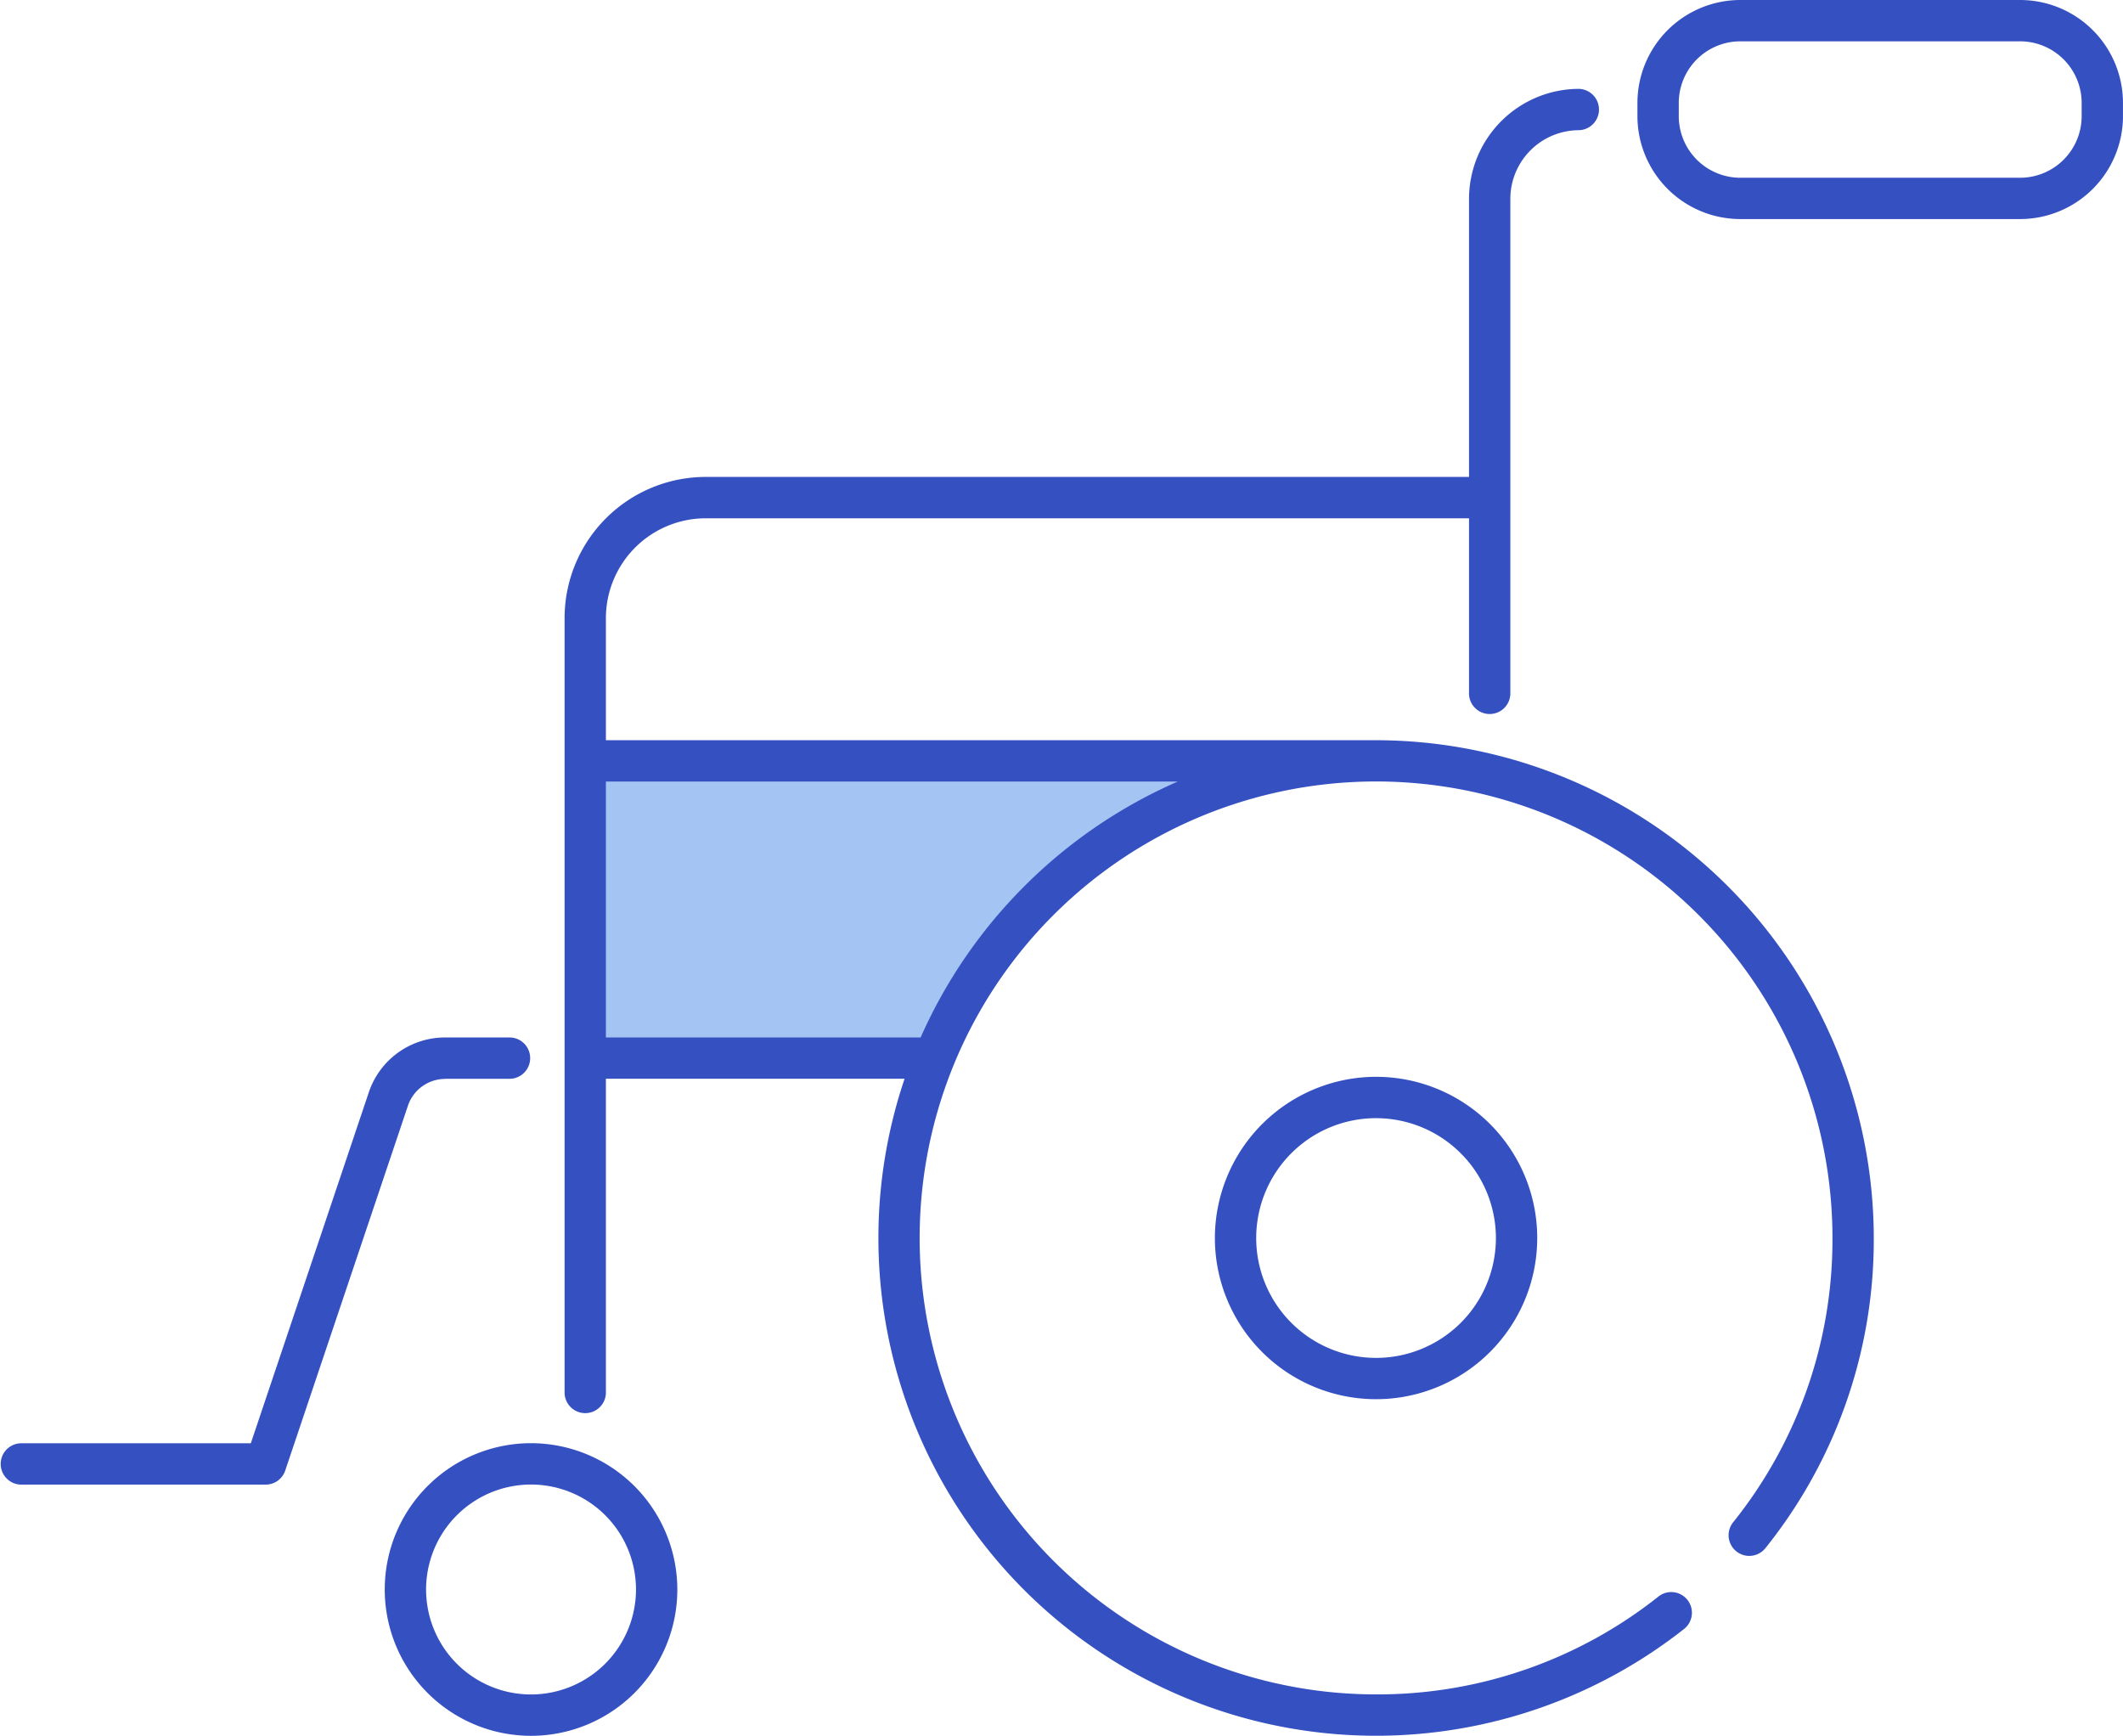
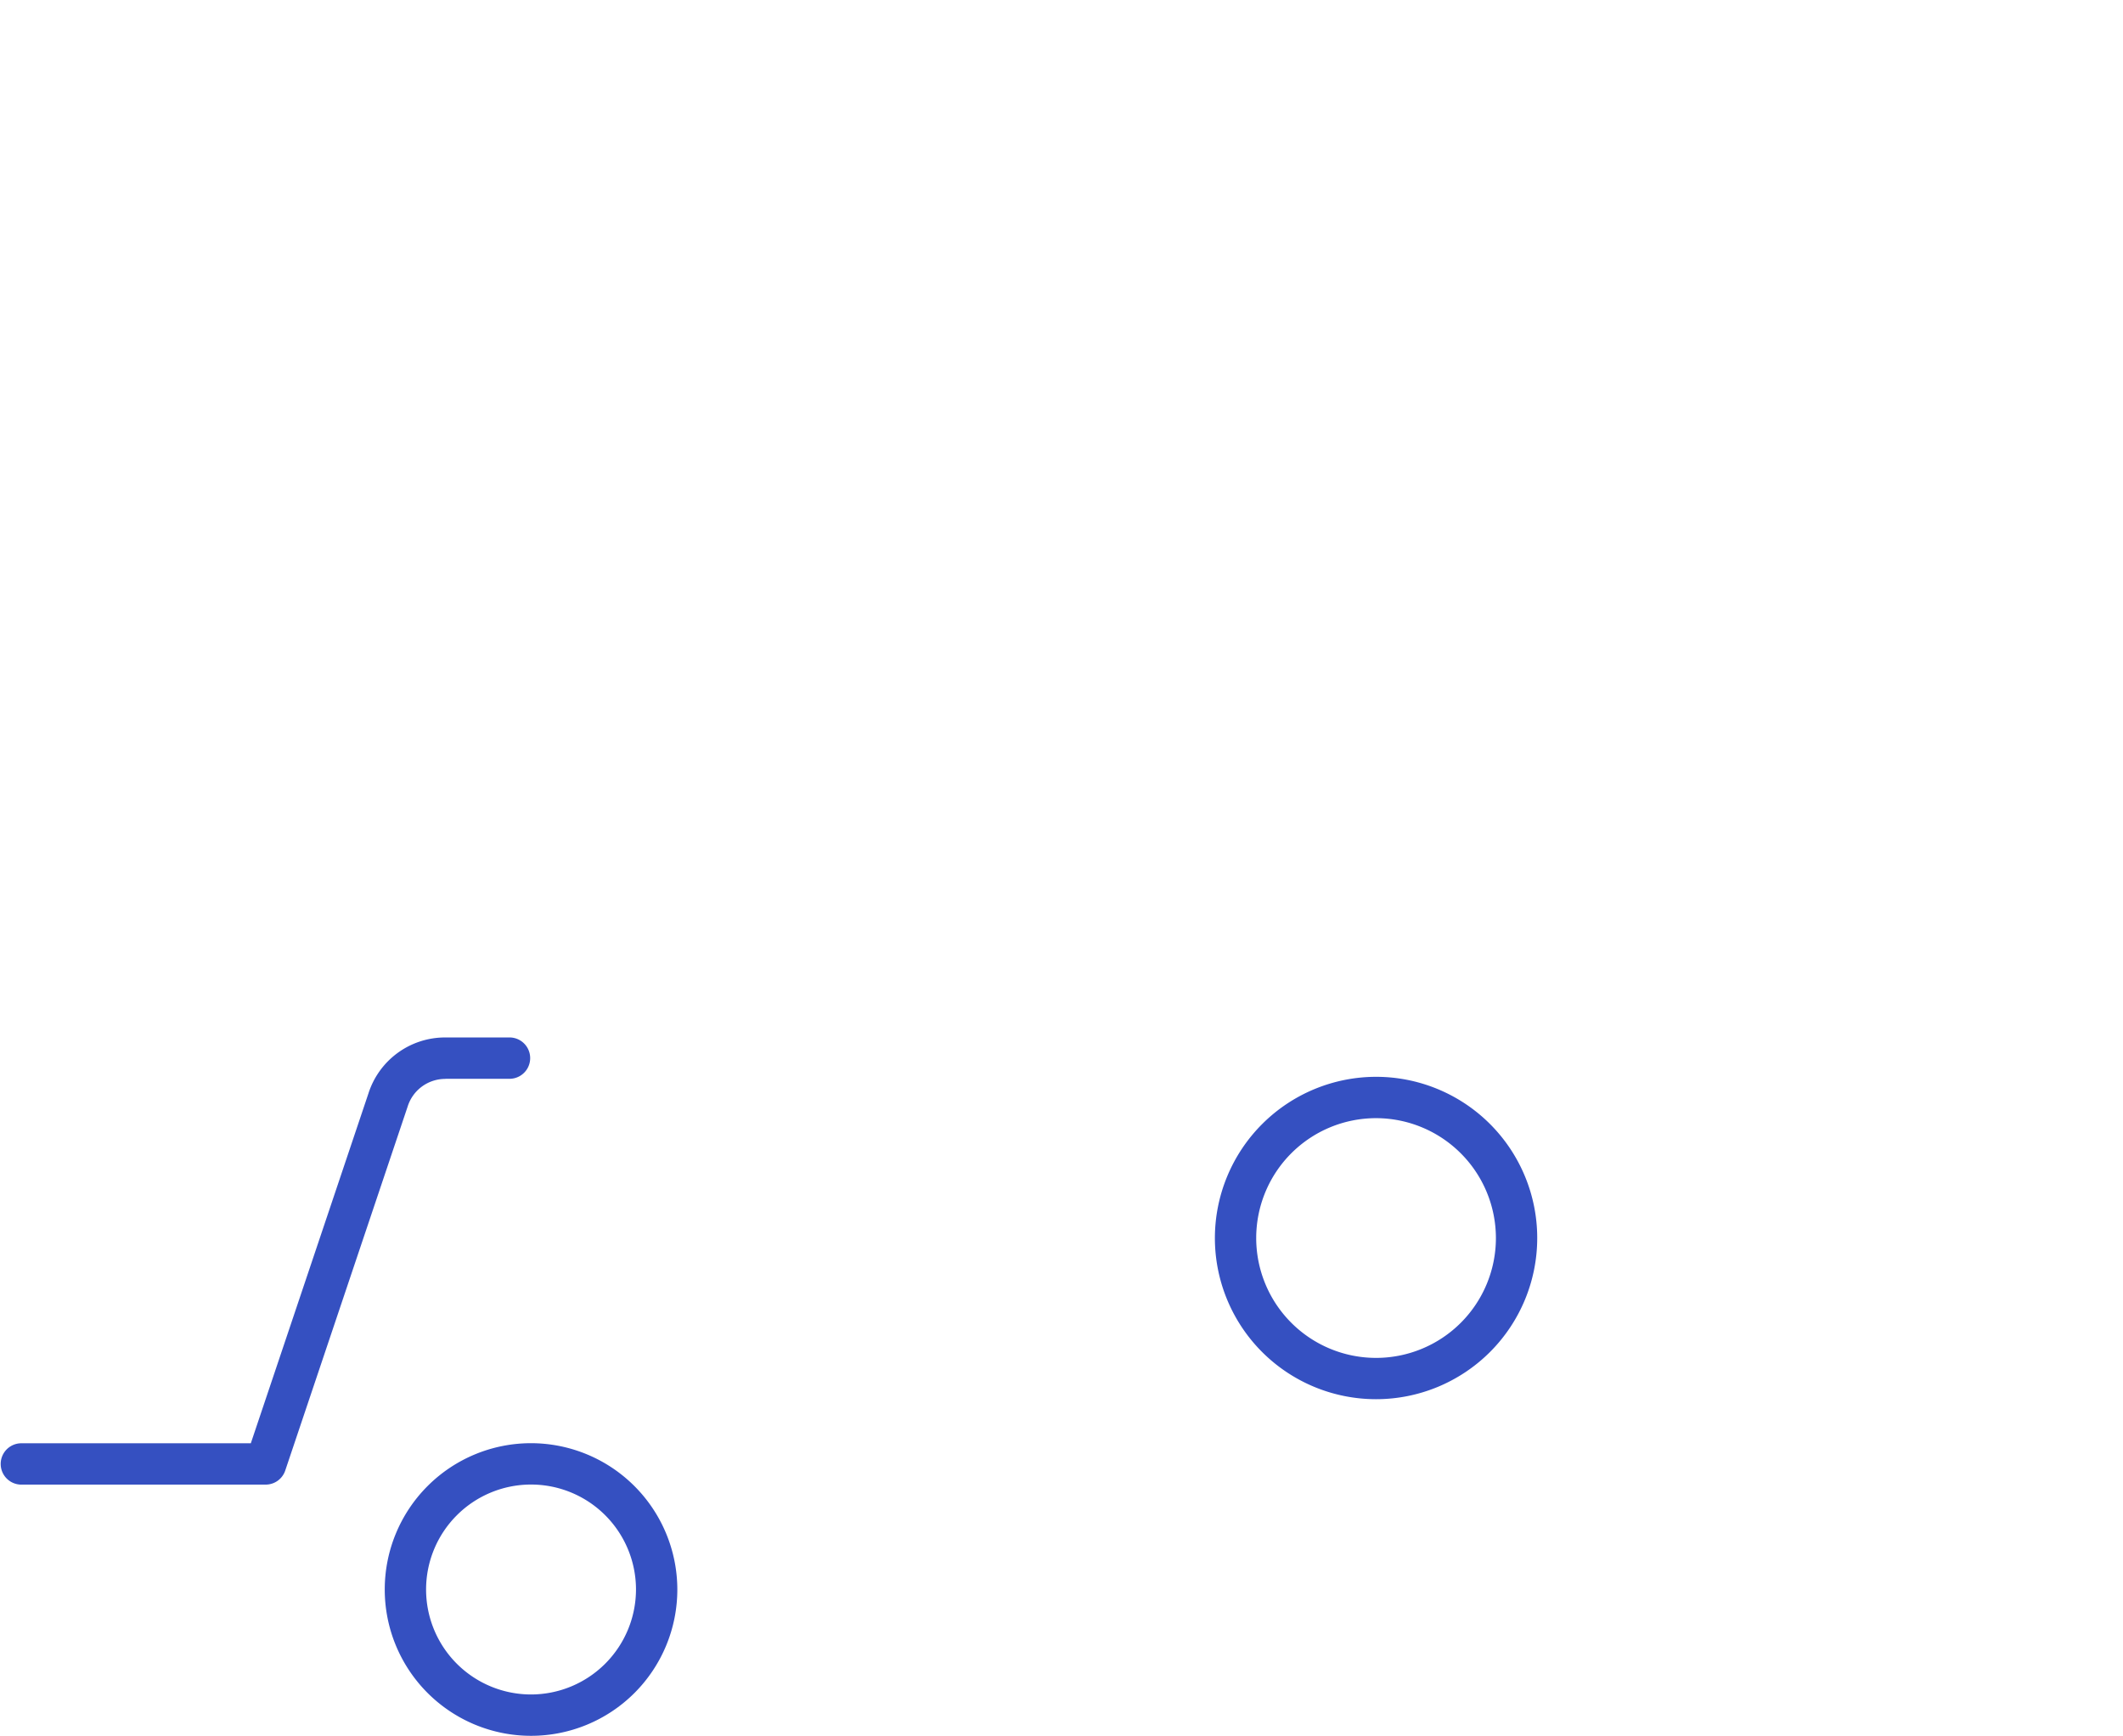
<svg xmlns="http://www.w3.org/2000/svg" id="グループ_19" data-name="グループ 19" width="90.483" height="73.97" viewBox="0 0 90.483 73.97">
  <defs>
    <clipPath id="clip-path">
      <rect id="長方形_31" data-name="長方形 31" width="90.483" height="73.97" fill="none" />
    </clipPath>
  </defs>
  <g id="グループ_18" data-name="グループ 18" clip-path="url(#clip-path)">
-     <path id="パス_32" data-name="パス 32" d="M62.03,36.822h-33.7V49.489H43.193l.005,0A20.334,20.334,0,0,1,62.03,36.822" transform="translate(-3.382 -4.397)" fill="#a4c4f4" />
    <path id="パス_33" data-name="パス 33" d="M24.856,69.84a6.235,6.235,0,1,0,6.235,6.235,6.242,6.242,0,0,0-6.235-6.235m0,10.708a4.473,4.473,0,1,1,4.473-4.473,4.479,4.479,0,0,1-4.473,4.473" transform="translate(-2.223 -8.339)" fill="#3550c1" />
-     <path id="パス_34" data-name="パス 34" d="M95.561,0H83.635a4.389,4.389,0,0,0-4.384,4.384v.567a4.389,4.389,0,0,0,4.384,4.384H95.561a4.389,4.389,0,0,0,4.384-4.384V4.384A4.389,4.389,0,0,0,95.561,0m2.623,4.952a2.626,2.626,0,0,1-2.623,2.623H83.635a2.626,2.626,0,0,1-2.622-2.623V4.384a2.626,2.626,0,0,1,2.622-2.623H95.561a2.626,2.626,0,0,1,2.623,2.623Z" transform="translate(-9.463)" fill="#3550c1" />
    <path id="パス_35" data-name="パス 35" d="M18.982,51.967h2.763a.881.881,0,0,0,0-1.761H18.982A3.428,3.428,0,0,0,15.7,52.6L10.69,67.5H.881a.881.881,0,0,0,0,1.761H11.322a.88.88,0,0,0,.835-.6l5.218-15.513a1.679,1.679,0,0,1,1.607-1.176" transform="translate(0 -5.995)" fill="#3550c1" />
-     <path id="パス_36" data-name="パス 36" d="M61.911,32.057H29.087V26.85A4.257,4.257,0,0,1,33.34,22.6H65.873v7.43a.881.881,0,1,0,1.761,0V8.989a2.931,2.931,0,0,1,2.927-2.928.881.881,0,0,0,0-1.761,4.694,4.694,0,0,0-4.688,4.689V20.837H33.34a6.02,6.02,0,0,0-6.014,6.014V59.882a.881.881,0,0,0,1.761,0v-13.4h12.73a21.21,21.21,0,0,0,33.24,23.434.881.881,0,0,0-1.092-1.382,19.247,19.247,0,0,1-12.054,4.185A19.452,19.452,0,1,1,81.363,53.271a19.241,19.241,0,0,1-4.234,12.115.881.881,0,1,0,1.377,1.1,20.983,20.983,0,0,0,4.618-13.213A21.238,21.238,0,0,0,61.911,32.057M42.5,44.725H29.087V33.818H53.459A21.335,21.335,0,0,0,42.5,44.725" transform="translate(-3.263 -0.513)" fill="#3550c1" />
    <path id="パス_37" data-name="パス 37" d="M58.8,58.98a6.869,6.869,0,1,0,6.87-6.87,6.877,6.877,0,0,0-6.87,6.87m11.977,0a5.108,5.108,0,1,1-5.107-5.108,5.113,5.113,0,0,1,5.107,5.108" transform="translate(-7.021 -6.222)" fill="#3550c1" />
  </g>
</svg>